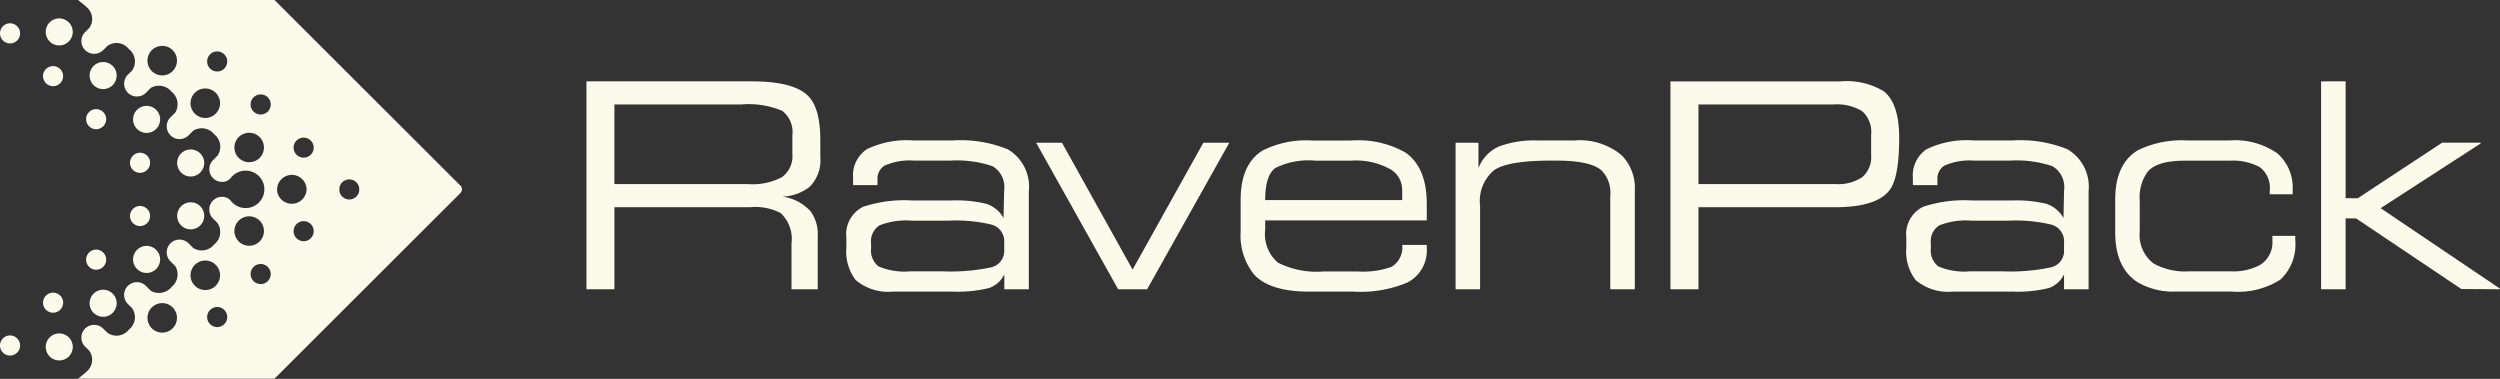
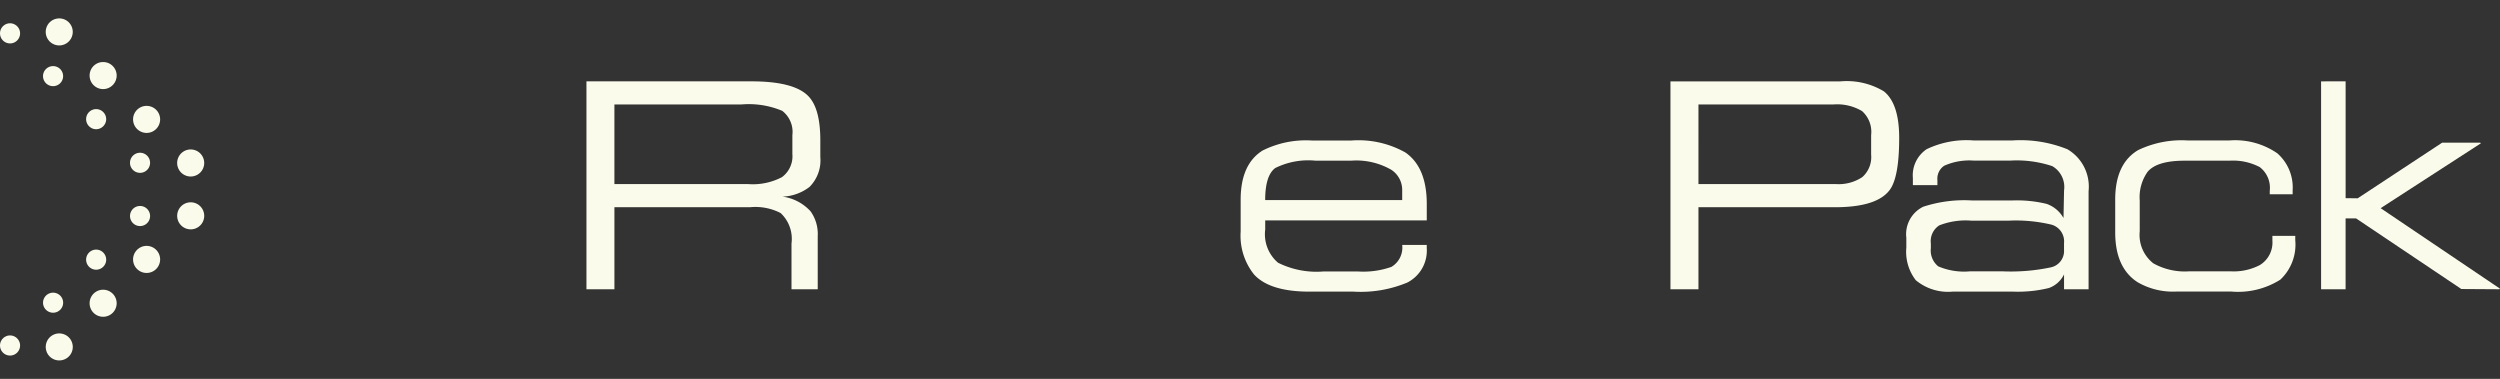
<svg xmlns="http://www.w3.org/2000/svg" width="212" height="32.128">
  <rect width="100%" height="100%" fill="#333333" stroke="none" />
  <g data-name="Group 2">
-     <path data-name="Path 17" d="M39.039 15.737l-.105-.106L23.279 0H6.621l.617.5a1.274 1.274 0 01.143.137 1.3 1.3 0 01.2 1.719l-.012.017-.3.3a1.085 1.085 0 00-.358.945 1.076 1.076 0 001.12.943 1.07 1.07 0 00.721-.312l.35-.346.008-.012a1.331 1.331 0 011.821.271 1.337 1.337 0 01.274 1.816l-.014.006v.008l-.3.3a1.083 1.083 0 00-.364.81 1.082 1.082 0 001.083 1.081 1.076 1.076 0 00.767-.316l.348-.35.07-.068a1.384 1.384 0 011.756.328 1.37 1.37 0 01.321 1.76l-.368.365a1.084 1.084 0 00-.364.812 1.081 1.081 0 001.082 1.08 1.083 1.083 0 00.766-.313l.4-.4a1.359 1.359 0 011.779.308 1.334 1.334 0 01.272 1.814l-.014.012h.007l-.316.317a1.078 1.078 0 00-.364.812 1.082 1.082 0 001.081 1.081 1.078 1.078 0 00.352-.059.859.859 0 00.389-.284 1.594 1.594 0 011.256-.613 1.591 1.591 0 011.531 1.158 1.467 1.467 0 01.044.208v.009c0 .03.008.061.01.091v.228c0 .03-.008.079-.012.108v.008a1.476 1.476 0 01-.044.208 1.591 1.591 0 01-1.531 1.157 1.6 1.6 0 01-1.256-.613.853.853 0 00-.389-.284 1.06 1.06 0 00-.352-.06 1.082 1.082 0 00-1.081 1.081 1.078 1.078 0 00.364.812l.316.317h-.007l.014.012a1.335 1.335 0 01-.272 1.815 1.359 1.359 0 01-1.779.307l-.4-.4a1.086 1.086 0 00-.766-.313 1.081 1.081 0 00-1.082 1.08 1.085 1.085 0 00.364.812l.368.364a1.371 1.371 0 01-.321 1.76 1.384 1.384 0 01-1.756.328l-.07-.068-.348-.35a1.075 1.075 0 00-.767-.315 1.081 1.081 0 00-1.083 1.08 1.083 1.083 0 00.364.81l.3.3v.008l.014.006a1.337 1.337 0 01-.274 1.817 1.331 1.331 0 01-1.821.27l-.008-.012-.35-.345a1.07 1.07 0 00-.721-.312 1.076 1.076 0 00-1.12.943 1.087 1.087 0 00.358.946l.3.3.012.017a1.3 1.3 0 01-.2 1.719 1.216 1.216 0 01-.143.137l-.617.5h16.658l15.655-15.631.105-.106a.461.461 0 00.136-.327.462.462 0 00-.136-.327M13.756 6.394a1.252 1.252 0 01-1.251-1.252 1.25 1.25 0 011.251-1.251 1.249 1.249 0 011.252 1.251 1.251 1.251 0 01-1.252 1.252m3.652 3.611a1.254 1.254 0 01-1.253-1.25 1.252 1.252 0 011.253-1.253 1.251 1.251 0 011.253 1.253 1.253 1.253 0 01-1.253 1.25m1.009-3.941a.854.854 0 01-.852-.852.852.852 0 01.852-.851.852.852 0 01.853.851.854.854 0 01-.853.852m-4.661 22.142a1.25 1.25 0 01-1.251-1.251 1.252 1.252 0 011.251-1.252 1.251 1.251 0 011.252 1.252 1.249 1.249 0 01-1.252 1.251m2.4-4.864a1.254 1.254 0 011.253-1.25 1.253 1.253 0 011.253 1.25 1.251 1.251 0 01-1.253 1.254 1.253 1.253 0 01-1.253-1.254m2.262 4.395a.852.852 0 01-.852-.851.853.853 0 01.852-.852.853.853 0 01.853.852.852.852 0 01-.853.851m2.713-13.981a1.254 1.254 0 01-1.254-1.247 1.252 1.252 0 011.254-1.25 1.25 1.25 0 011.252 1.25 1.251 1.251 0 01-1.252 1.247m-1.254 5.834a1.254 1.254 0 011.254-1.247 1.251 1.251 0 011.252 1.247 1.249 1.249 0 01-1.252 1.25 1.252 1.252 0 01-1.254-1.25m2.228 4.5a.851.851 0 01-.853-.851.853.853 0 01.853-.852.852.852 0 01.853.852.85.85 0 01-.853.851m0-14.38a.853.853 0 01-.853-.852.851.851 0 01.853-.851.85.85 0 01.853.851.852.852 0 01-.853.852m1.392 6.338a1.25 1.25 0 011.248-1.217 1.251 1.251 0 011.253 1.217 1.251 1.251 0 01-1.259 1.231 1.25 1.25 0 01-1.248-1.217m2.26 4.393a.853.853 0 01-.854-.853.851.851 0 01.854-.848.85.85 0 01.851.848.853.853 0 01-.851.853m0-7.086a.851.851 0 01-.854-.848.853.853 0 01.854-.853.853.853 0 01.851.853.85.85 0 01-.851.848m4.712 2.692v.103a.52.52 0 01-.01.065c0 .014-.007.028-.01.042l-.007.027a.864.864 0 01-.084.2.853.853 0 01-.817.414.853.853 0 01-.648-.414.828.828 0 01-.1-.27v-.025c0-.02-.006-.04-.008-.061s0-.024 0-.037v-.119c0-.013 0-.041.008-.061V15.9a.833.833 0 01.1-.27.853.853 0 01.648-.414.854.854 0 01.817.414.879.879 0 01.084.2l.007.027c0 .014.008.028.01.042a.52.52 0 01.01.065v.103z" fill="#FBFBEC" />
    <path data-name="Path 18" d="M5.025 28.275A1.143 1.143 0 003.88 29.42a1.141 1.141 0 001.145 1.144 1.142 1.142 0 001.146-1.144 1.144 1.144 0 00-1.146-1.145M.851 1.975a.852.852 0 00-.85.858.855.855 0 00.85.85.855.855 0 00.852-.85.853.853 0 00-.852-.858m3.652 24.543a.85.85 0 00.852-.846.853.853 0 00-.852-.853.853.853 0 00-.853.853.85.85 0 00.853.846M.851 28.445a.854.854 0 00-.85.85.851.851 0 00.85.856.852.852 0 00.852-.856.854.854 0 00-.852-.85m7.3-17.487a.858.858 0 00.854-.855.855.855 0 00-.854-.85.852.852 0 00-.848.85.854.854 0 00.848.855m8.018 4.01a1.146 1.146 0 001.148-1.148 1.146 1.146 0 00-1.148-1.146 1.146 1.146 0 00-1.145 1.146 1.146 1.146 0 001.145 1.148m-4.294-.311a.852.852 0 00.852-.849.854.854 0 00-.852-.855.853.853 0 00-.851.855.85.85 0 00.851.849M4.501 7.306a.851.851 0 00.852-.852.85.85 0 00-.852-.847.851.851 0 00-.853.847.852.852 0 00.853.852m7.931 13.545a1.151 1.151 0 00-1.147 1.15 1.148 1.148 0 001.147 1.145 1.146 1.146 0 001.147-1.145 1.149 1.149 0 00-1.147-1.15M5.023 1.562a1.141 1.141 0 00-1.145 1.143 1.145 1.145 0 001.145 1.147 1.145 1.145 0 001.146-1.147 1.141 1.141 0 00-1.146-1.143m7.409 7.417a1.146 1.146 0 00-1.147 1.143 1.151 1.151 0 001.147 1.15 1.149 1.149 0 001.147-1.15 1.145 1.145 0 00-1.147-1.143m3.738 8.177a1.146 1.146 0 00-1.145 1.148 1.146 1.146 0 001.145 1.145 1.146 1.146 0 001.148-1.145 1.146 1.146 0 00-1.148-1.148m-3.442 1.16a.851.851 0 00-.852-.848.849.849 0 00-.851.848.852.852 0 00.851.854.853.853 0 00.852-.854M8.745 5.261a1.143 1.143 0 00-1.146 1.146 1.148 1.148 0 001.146 1.148 1.149 1.149 0 001.148-1.148 1.145 1.145 0 00-1.148-1.146m.261 16.76a.858.858 0 00-.854-.855.854.854 0 00-.848.855.852.852 0 00.848.85.855.855 0 00.854-.85m-.261 2.547a1.148 1.148 0 00-1.146 1.148 1.143 1.143 0 001.146 1.146 1.145 1.145 0 001.148-1.146 1.149 1.149 0 00-1.148-1.148" fill="#FBFBEC" />
    <path data-name="Path 19" d="M66.312 15.021a5.311 5.311 0 01-2.863.59H52.102V8.858h10.767a7.32 7.32 0 013.465.542 2.254 2.254 0 01.859 2.062v1.593a2.2 2.2 0 01-.881 1.965M49.731 6.9v17.629h2.372v-6.96h11.539a4.65 4.65 0 012.559.5 3 3 0 01.918 2.583v3.876h2.224v-4.507a3.313 3.313 0 00-.6-2.092 3.915 3.915 0 00-2.393-1.255 3.991 3.991 0 002.294-.821 3.177 3.177 0 00.919-2.534v-1.425q0-2.728-1.039-3.765-1.228-1.231-4.8-1.23h-13.99" fill="#FBFBEC" />
-     <path data-name="Path 20" d="M84.131 19.059a1.473 1.473 0 011.026 1.556v.578a1.421 1.421 0 01-1.112 1.477 16.348 16.348 0 01-4.1.339h-2.752a5.6 5.6 0 01-2.7-.422 1.716 1.716 0 01-.625-1.535v-.408a1.6 1.6 0 01.711-1.533 6.172 6.172 0 012.716-.4h3.185a13.031 13.031 0 013.66.348m-.267 5.367a2.279 2.279 0 001.293-1.156v1.258h2.078v-8.323a3.665 3.665 0 00-1.787-3.545 10.659 10.659 0 00-4.684-.75h-3.285a7.818 7.818 0 00-3.974.739 2.664 2.664 0 00-1.172 2.448v.6h2.069v-.434a1.312 1.312 0 01.58-1.208 5.183 5.183 0 012.535-.434h3.041a9.453 9.453 0 013.584.467 2.042 2.042 0 011 2.063l-.048 2.338a2.635 2.635 0 00-1.438-1.2 10.645 10.645 0 00-2.958-.288h-3.333a11.166 11.166 0 00-4.177.533 2.592 2.592 0 00-1.424 2.628v.845a3.957 3.957 0 00.8 2.752 4.272 4.272 0 003.164.966h4.975a11.175 11.175 0 003.152-.3" fill="#FBFBEC" />
-     <path data-name="Path 21" d="M87.866 12.105l6.952 12.424h2.459l6.967-12.424h-2.2l-6 10.758-5.987-10.758z" fill="#FBFBEC" />
    <path data-name="Path 22" d="M118.015 14.419a2.042 2.042 0 01.892 1.734v.815h-11.62q0-2.093.856-2.72a6.3 6.3 0 013.4-.624h3.044a5.948 5.948 0 013.43.794m-10.9-1.683q-1.908 1.154-1.909 4.2v2.7a5.262 5.262 0 001.137 3.643q1.328 1.447 4.664 1.452h3.772a10.241 10.241 0 004.562-.772 3.038 3.038 0 001.645-2.921v-.265h-2.081a1.9 1.9 0 01-.917 1.861 7.164 7.164 0 01-2.873.385h-2.851a7.33 7.33 0 01-3.888-.738 3.174 3.174 0 01-1.088-2.818v-.772h13.7v-1.4c0-2.071-.609-3.525-1.814-4.36a8.131 8.131 0 00-4.588-1.014h-3.334a8.19 8.19 0 00-4.135.825" fill="#FBFBEC" />
-     <path data-name="Path 23" d="M123.433 12.103v12.425h2.079v-7.067a3.4 3.4 0 011.2-3.041q1.2-.8 4.771-.8h.53q2.824 0 3.785.818a2.732 2.732 0 01.752 2.2v7.89h2.082v-8.395a3.948 3.948 0 00-1.114-2.967 5.546 5.546 0 00-4.009-1.255h-3.113a8.67 8.67 0 00-3.262.5 3.3 3.3 0 00-1.76 1.846v-2.15z" fill="#FBFBEC" />
    <path data-name="Path 24" d="M157.904 9.422a2.36 2.36 0 01.769 2.032v1.659a2.26 2.26 0 01-.757 1.911 3.618 3.618 0 01-2.234.586h-11.653V8.857h11.463a4.133 4.133 0 012.413.565M141.655 6.9v17.628h2.374v-6.955h11.564q3.573 0 4.658-1.47.8-1.082.8-4.409 0-2.911-1.3-3.95a6.106 6.106 0 00-3.7-.842h-14.394" fill="#FBFBEC" />
    <path data-name="Path 25" d="M174.003 19.059a1.476 1.476 0 011.027 1.556v.578a1.417 1.417 0 01-1.11 1.477 16.392 16.392 0 01-4.107.339h-2.75a5.586 5.586 0 01-2.7-.422 1.722 1.722 0 01-.627-1.535v-.408a1.594 1.594 0 01.714-1.533 6.139 6.139 0 012.71-.4h3.19a12.981 12.981 0 013.654.348m-.266 5.367a2.285 2.285 0 001.293-1.156v1.258h2.081v-8.323a3.671 3.671 0 00-1.79-3.545 10.625 10.625 0 00-4.68-.75h-3.281a7.831 7.831 0 00-3.978.739 2.667 2.667 0 00-1.171 2.448v.6h2.08v-.434a1.313 1.313 0 01.576-1.208 5.2 5.2 0 012.536-.434h3.038a9.484 9.484 0 013.59.467 2.042 2.042 0 011 2.063l-.046 2.338a2.644 2.644 0 00-1.434-1.2 10.687 10.687 0 00-2.96-.288h-3.331a11.159 11.159 0 00-4.179.533 2.59 2.59 0 00-1.425 2.628v.845a3.923 3.923 0 00.8 2.752 4.267 4.267 0 003.165.966h4.973a11.148 11.148 0 003.148-.3" fill="#FBFBEC" />
    <path data-name="Path 26" d="M181.304 12.735q-1.938 1.155-1.934 4.2v2.773q0 2.989 1.887 4.216a5.967 5.967 0 003.28.8h4.683a6.7 6.7 0 004.155-1.012 4.08 4.08 0 001.263-3.355V20H192.7v.406a2.24 2.24 0 01-1.063 2.07 4.781 4.781 0 01-2.487.532h-3.5a5.478 5.478 0 01-3.045-.675 3.054 3.054 0 01-1.156-2.721v-2.609a3.714 3.714 0 01.672-2.439q.794-.936 3.114-.937h3.82a4.875 4.875 0 012.572.543 2.21 2.21 0 01.848 2.015v.289h1.941v-.338a3.848 3.848 0 00-1.3-3.135 6.29 6.29 0 00-4.092-1.088h-3.476a8.515 8.515 0 00-4.248.823" fill="#FBFBEC" />
    <path data-name="Path 27" d="M196.828 6.901V24.53h2.078v-6.009h.889l8.925 5.987 3.222.021.055-.052-10.119-6.824 8.5-5.5-.052-.054h-3.232l-7.164 4.718-1.022-.013V6.895z" fill="#FBFBEC" />
  </g>
</svg>